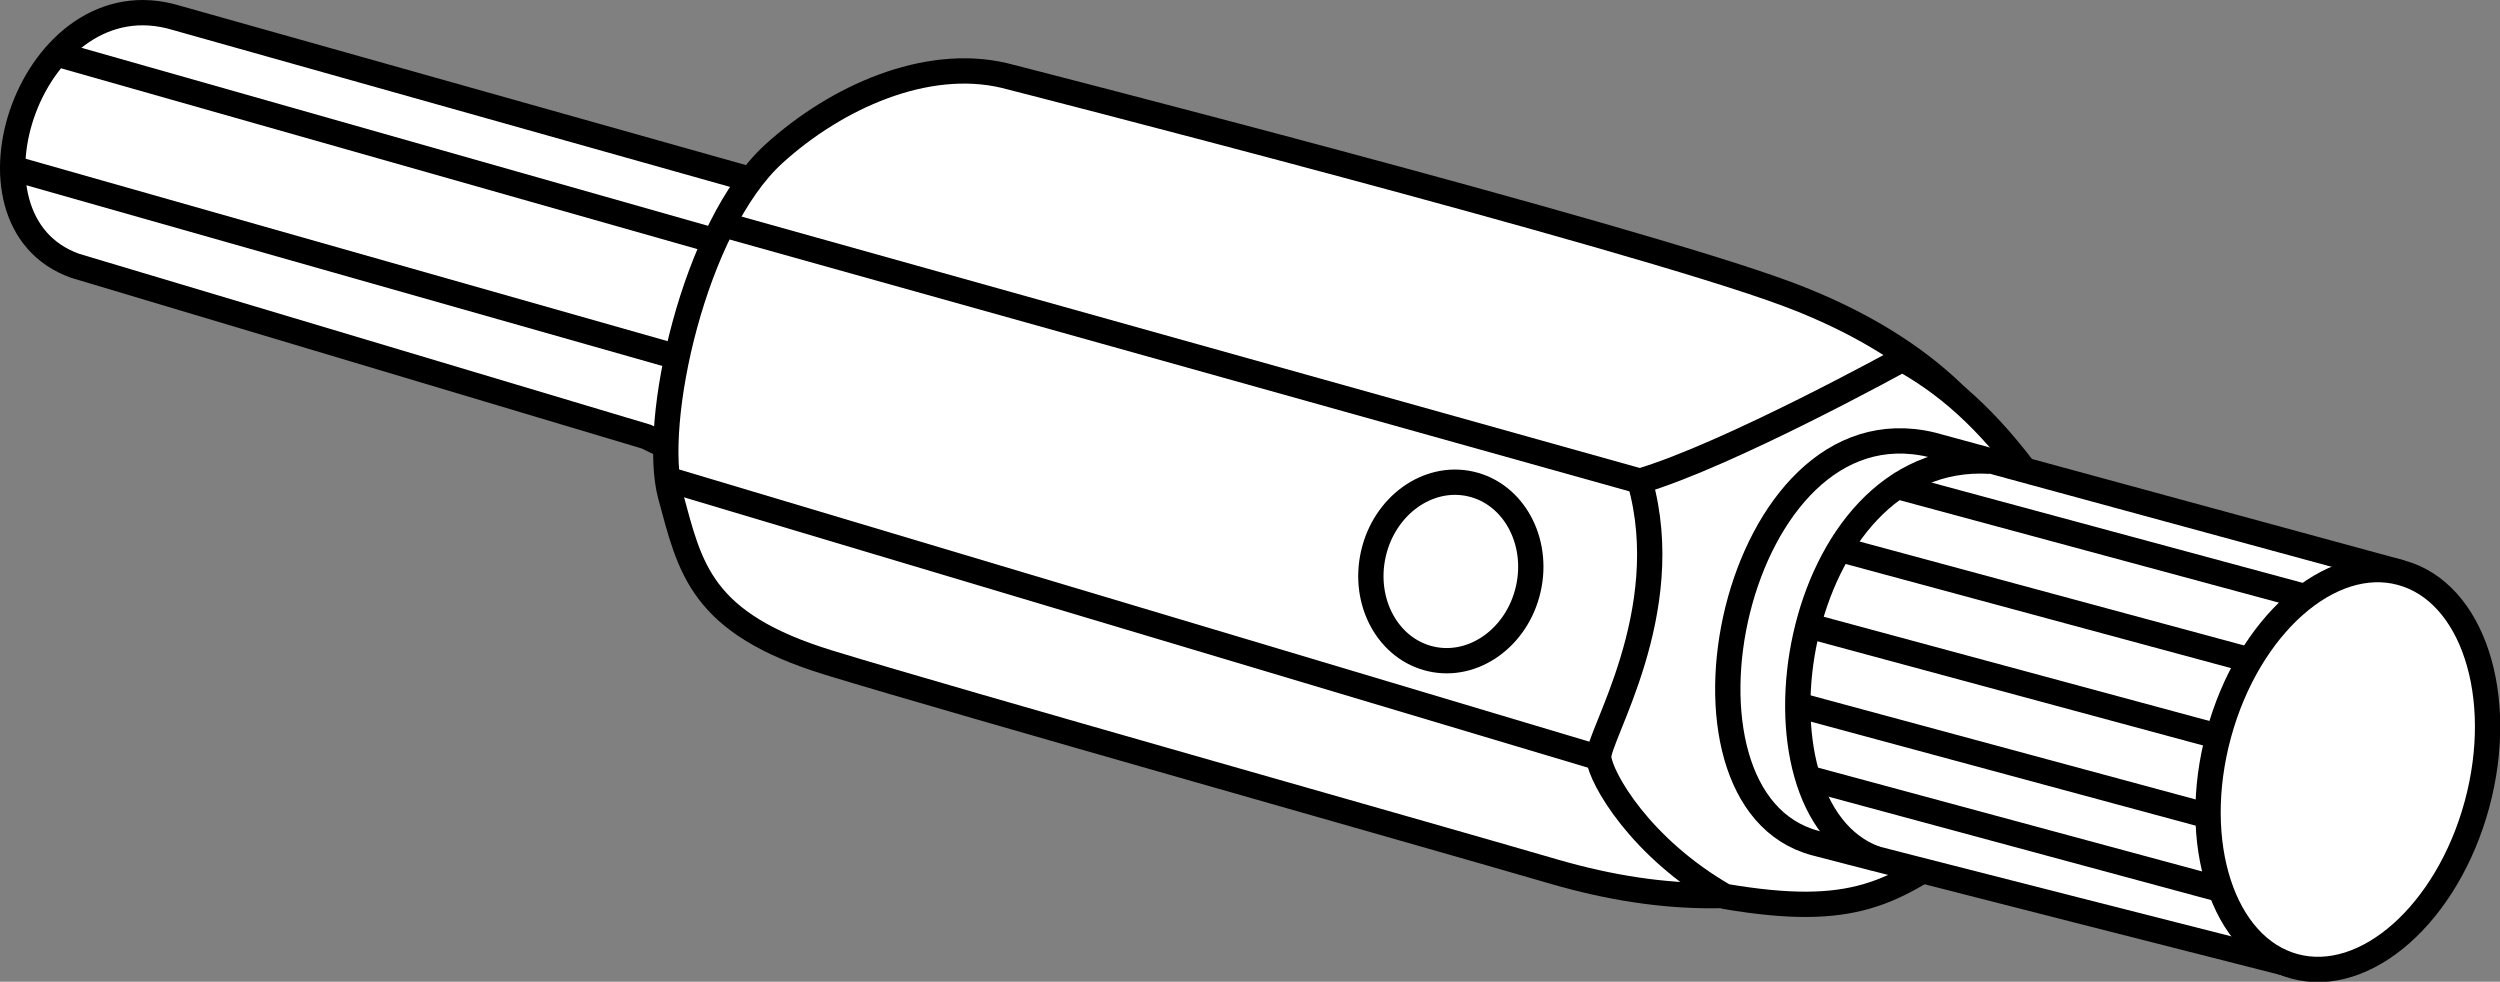
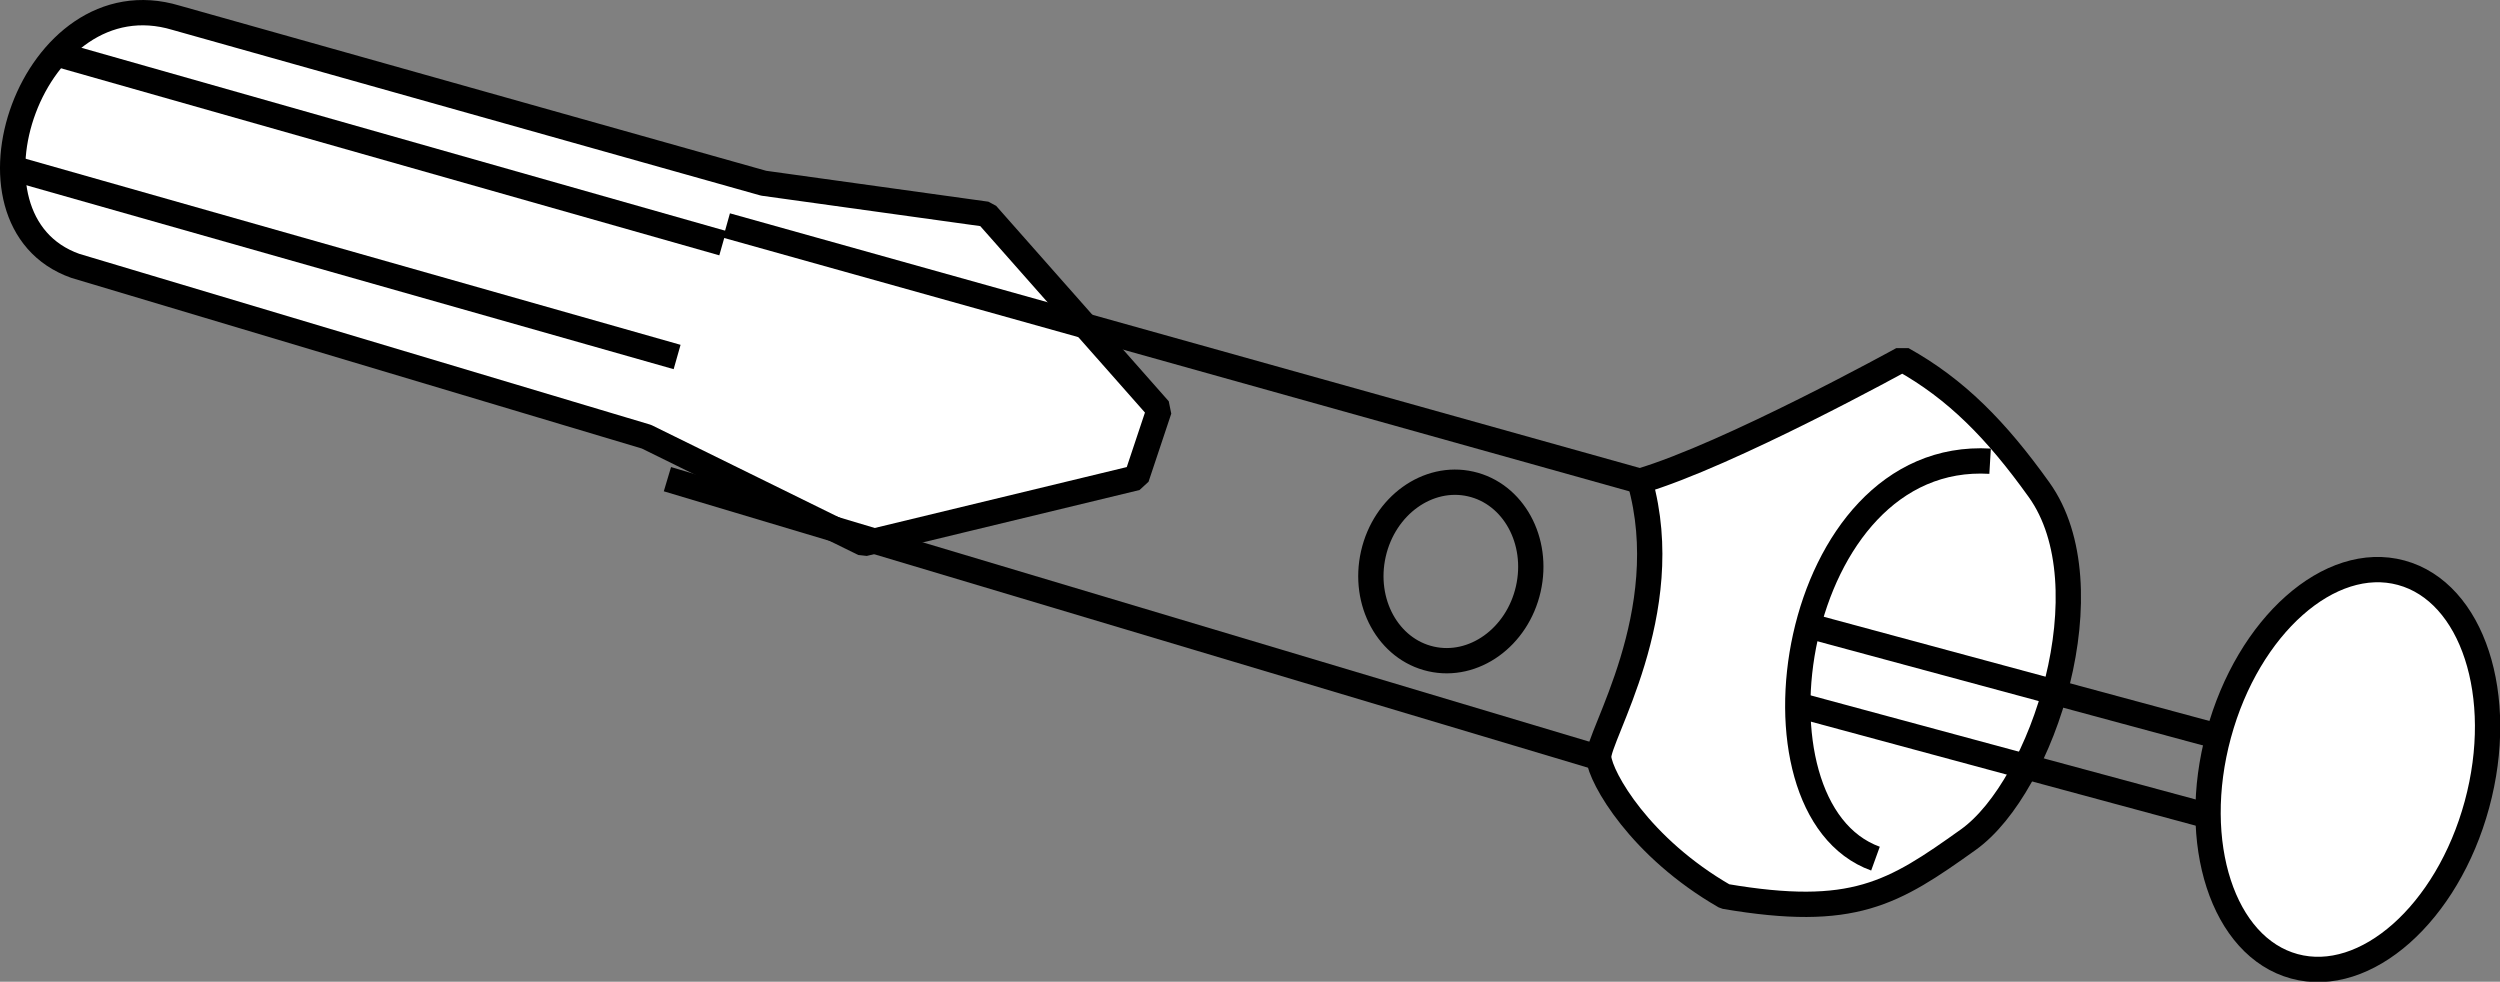
<svg xmlns="http://www.w3.org/2000/svg" version="1.1" id="image_1_" x="0px" y="0px" width="79.02px" height="31.031px" viewBox="0 0 79.02 31.031" enable-background="new 0 0 79.02 31.031" xml:space="preserve">
  <rect x="0" y="0" width="79.02" height="31.031" fill="#808080" stroke="none" />
  <path fill="#FFFFFF" stroke="#000000" stroke-width="0.8" stroke-linejoin="bevel" stroke-miterlimit="10" d="M2.382,8.404  l18.051,5.399l6.871,3.38l8.62-2.083l0.718-2.152L31.186,6.771l-7.049-0.98L5.563,0.561  C1.022-0.808-1.659,6.975,2.382,8.404z" />
-   <path fill="#FFFFFF" stroke="#000000" stroke-width="0.8" stroke-linejoin="bevel" stroke-miterlimit="10" d="M31.738,2.385  c-2.473-0.581-5.309,0.687-7.276,2.475c-2.526,2.297-3.891,8.513-3.268,10.806  c0.623,2.293,0.937,4.035,5.009,5.282c4.073,1.247,18.601,5.345,22.921,6.604  c7.161,2.086,12.493-0.293,14.505-5.21c2.374-5.804-0.598-10.604-7.139-13.049  C51.532,7.44,31.738,2.385,31.738,2.385z" />
  <path fill="#FFFFFF" stroke="#000000" stroke-width="0.8" stroke-linejoin="bevel" stroke-miterlimit="10" d="M64.45,15.479  c-1.355-1.893-2.619-3.179-4.319-4.126c0,0-5.465,3.015-8.299,3.856c1.181,4.161-1.363,8.1-1.3,8.741  c0.063,0.641,1.304,2.84,3.989,4.383c4.06,0.692,5.314-0.093,7.696-1.795  C64.579,24.847,66.632,18.527,64.45,15.479z" />
  <line fill="none" stroke="#000000" stroke-width="0.8" stroke-linejoin="bevel" stroke-miterlimit="10" x1="51.832" y1="15.208" x2="22.964" y2="7.128" />
  <line fill="none" stroke="#000000" stroke-width="0.8" stroke-linejoin="bevel" stroke-miterlimit="10" x1="50.531" y1="23.949" x2="21.096" y2="15.146" />
-   <path fill="#FFFFFF" stroke="#000000" stroke-width="0.8" stroke-linejoin="bevel" stroke-miterlimit="10" d="M61.057,14.059  l14.826,4.037l-3.229,12.454c0,0-13.573-3.449-15.279-3.903C52.192,25.268,54.801,12.557,61.057,14.059z" />
  <ellipse transform="matrix(0.262 -0.965 0.965 0.262 31.306 89.561)" fill="#FFFFFF" stroke="#000000" stroke-width="0.8" stroke-linejoin="bevel" stroke-miterlimit="10" cx="74.205" cy="24.313" rx="6.446" ry="4.229" />
  <path fill="none" stroke="#000000" stroke-width="0.8" stroke-linejoin="bevel" stroke-miterlimit="10" d="M62.903,14.578  c-6.337-0.375-8.017,10.972-3.623,12.562" />
-   <line fill="none" stroke="#000000" stroke-width="0.8" stroke-linejoin="bevel" stroke-miterlimit="10" x1="57.86" y1="17.283" x2="70.898" y2="20.807" />
-   <line fill="none" stroke="#000000" stroke-width="0.8" stroke-linejoin="bevel" stroke-miterlimit="10" x1="59.787" y1="15.326" x2="72.825" y2="18.849" />
  <line fill="none" stroke="#000000" stroke-width="0.8" stroke-linejoin="bevel" stroke-miterlimit="10" x1="56.993" y1="19.733" x2="70.031" y2="23.256" />
  <line fill="none" stroke="#000000" stroke-width="0.8" stroke-linejoin="bevel" stroke-miterlimit="10" x1="56.753" y1="22.265" x2="69.791" y2="25.789" />
-   <line fill="none" stroke="#000000" stroke-width="0.8" stroke-linejoin="bevel" stroke-miterlimit="10" x1="57.017" y1="24.557" x2="70.055" y2="28.081" />
  <ellipse transform="matrix(0.221 -0.975 0.975 0.221 18.139 58.776)" fill="none" stroke="#000000" stroke-width="0.8" stroke-linejoin="bevel" stroke-miterlimit="10" cx="45.846" cy="18.038" rx="2.836" ry="2.511" />
  <line fill="none" stroke="#000000" stroke-width="0.8" x1="0.4" y1="5.317" x2="21.402" y2="11.284" />
  <line fill="none" stroke="#000000" stroke-width="0.8" x1="1.844" y1="1.719" x2="22.845" y2="7.686" />
</svg>